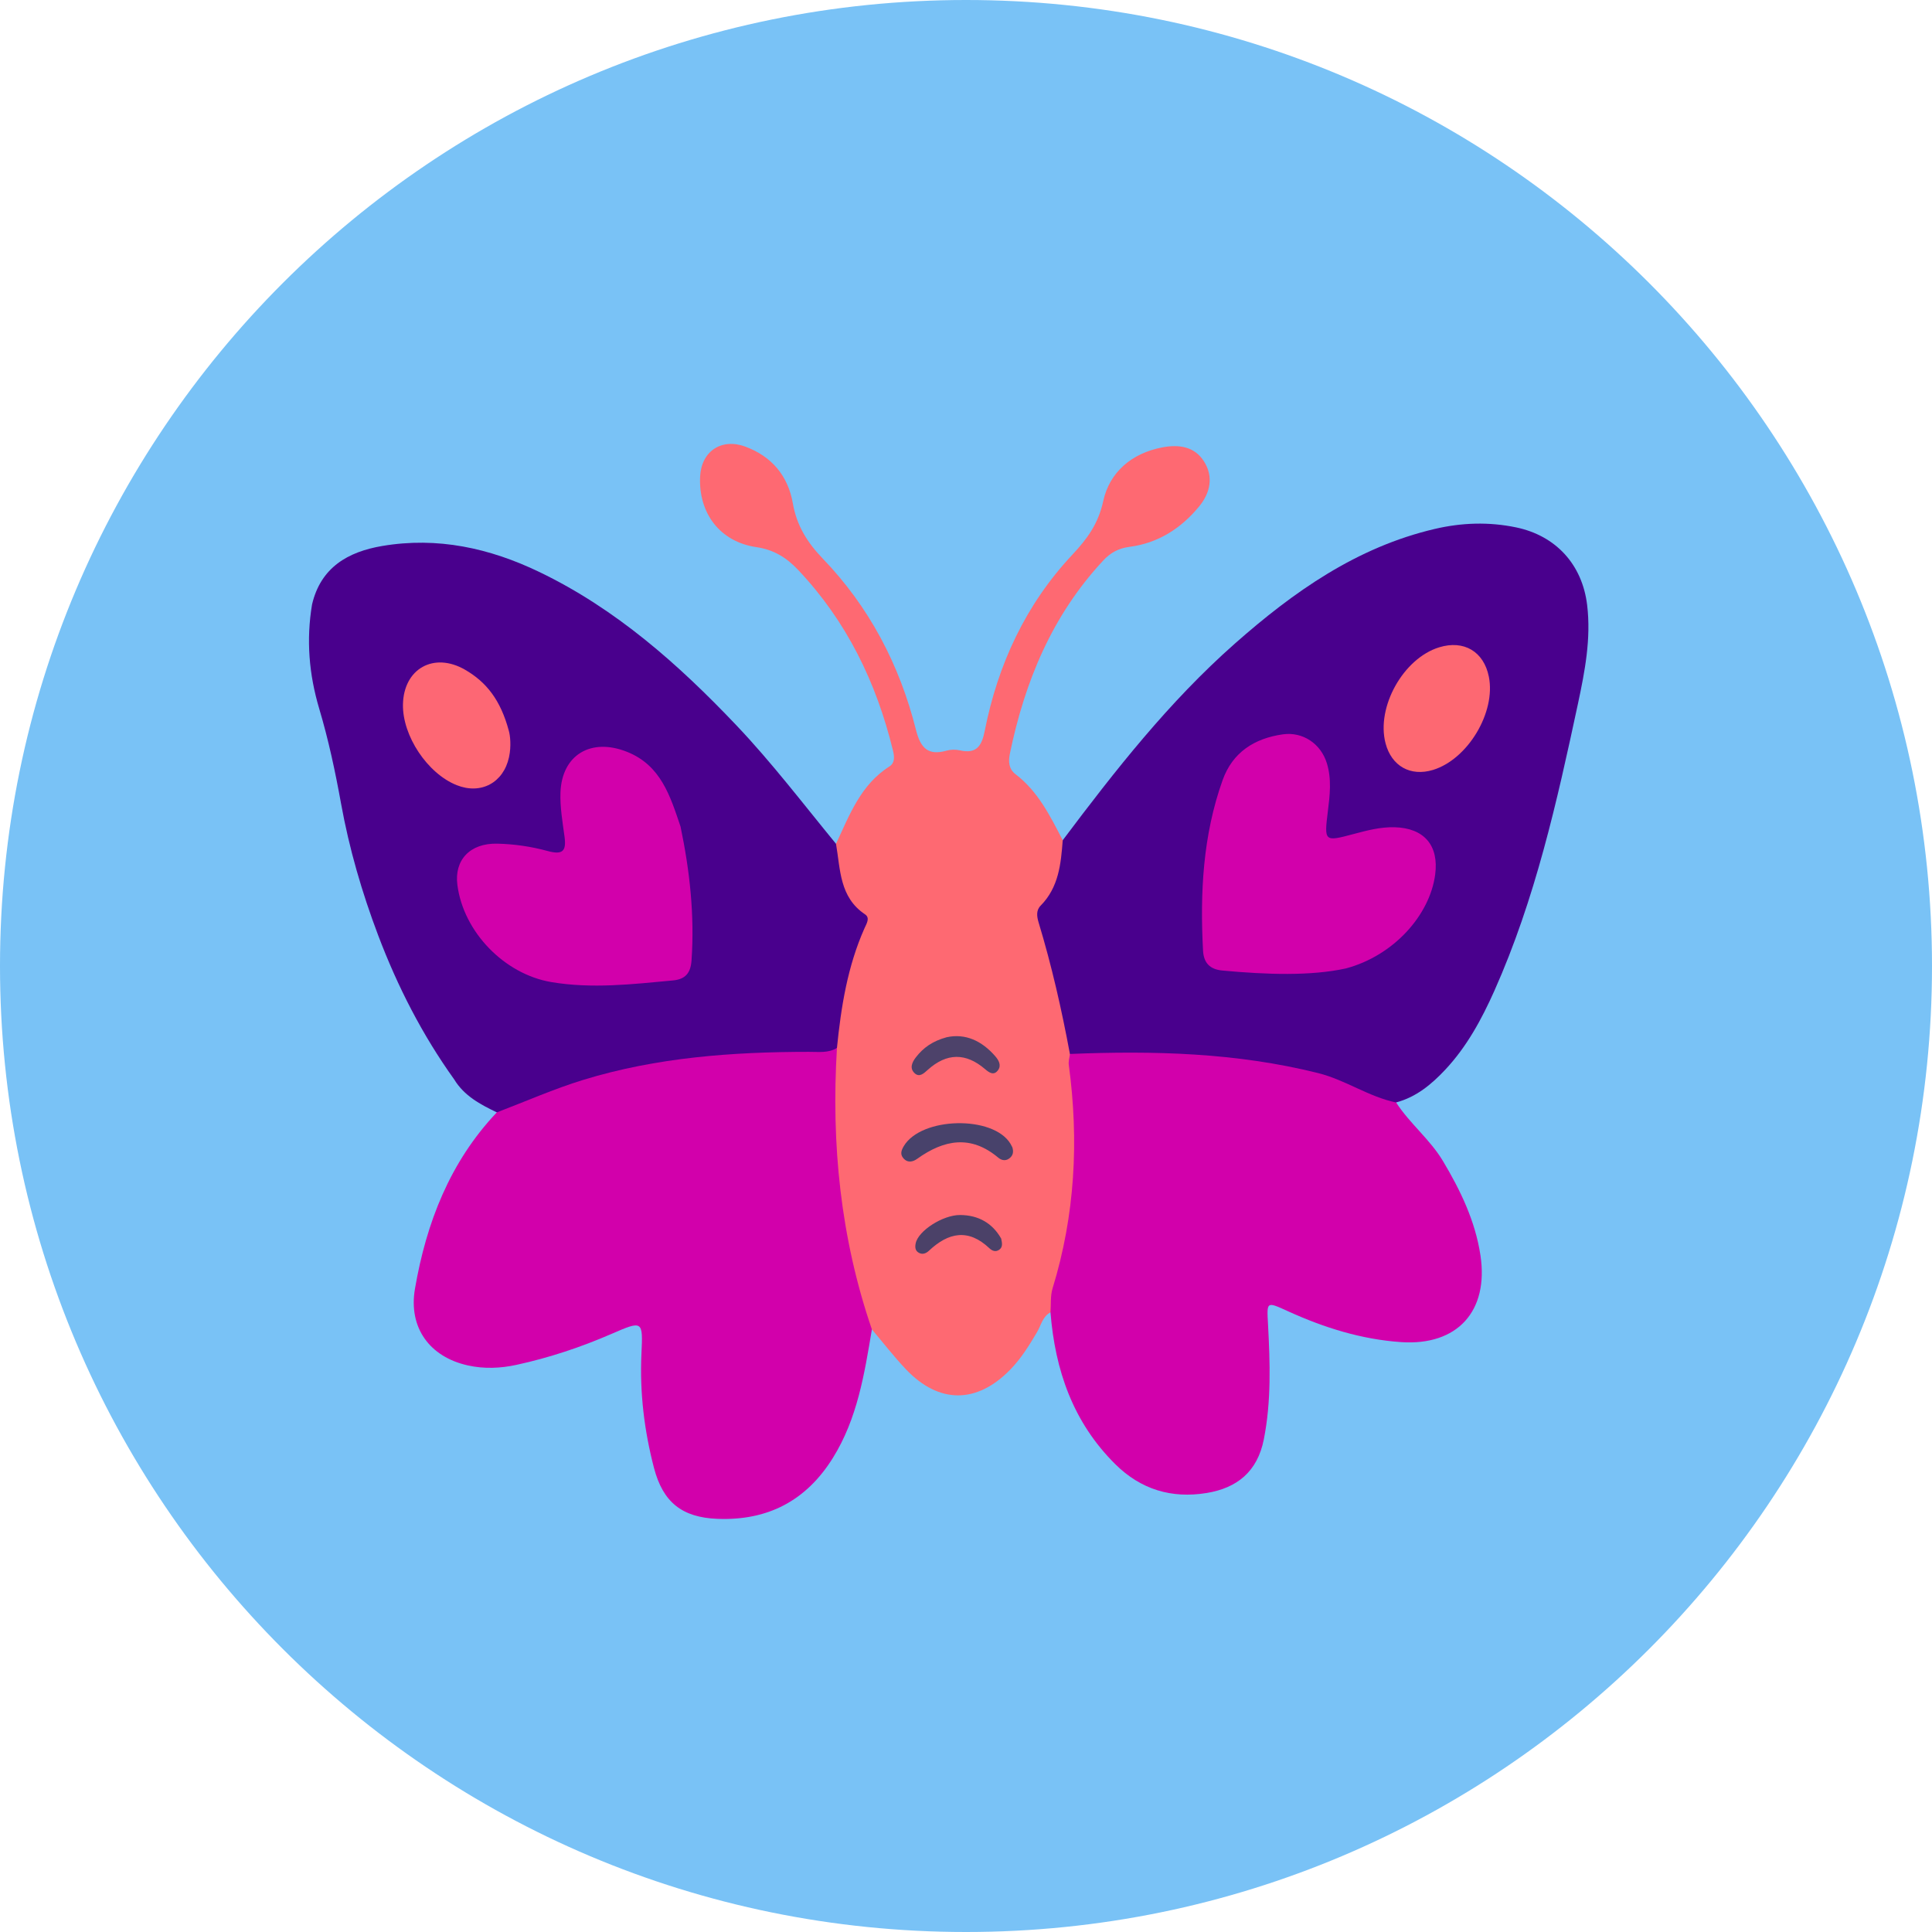
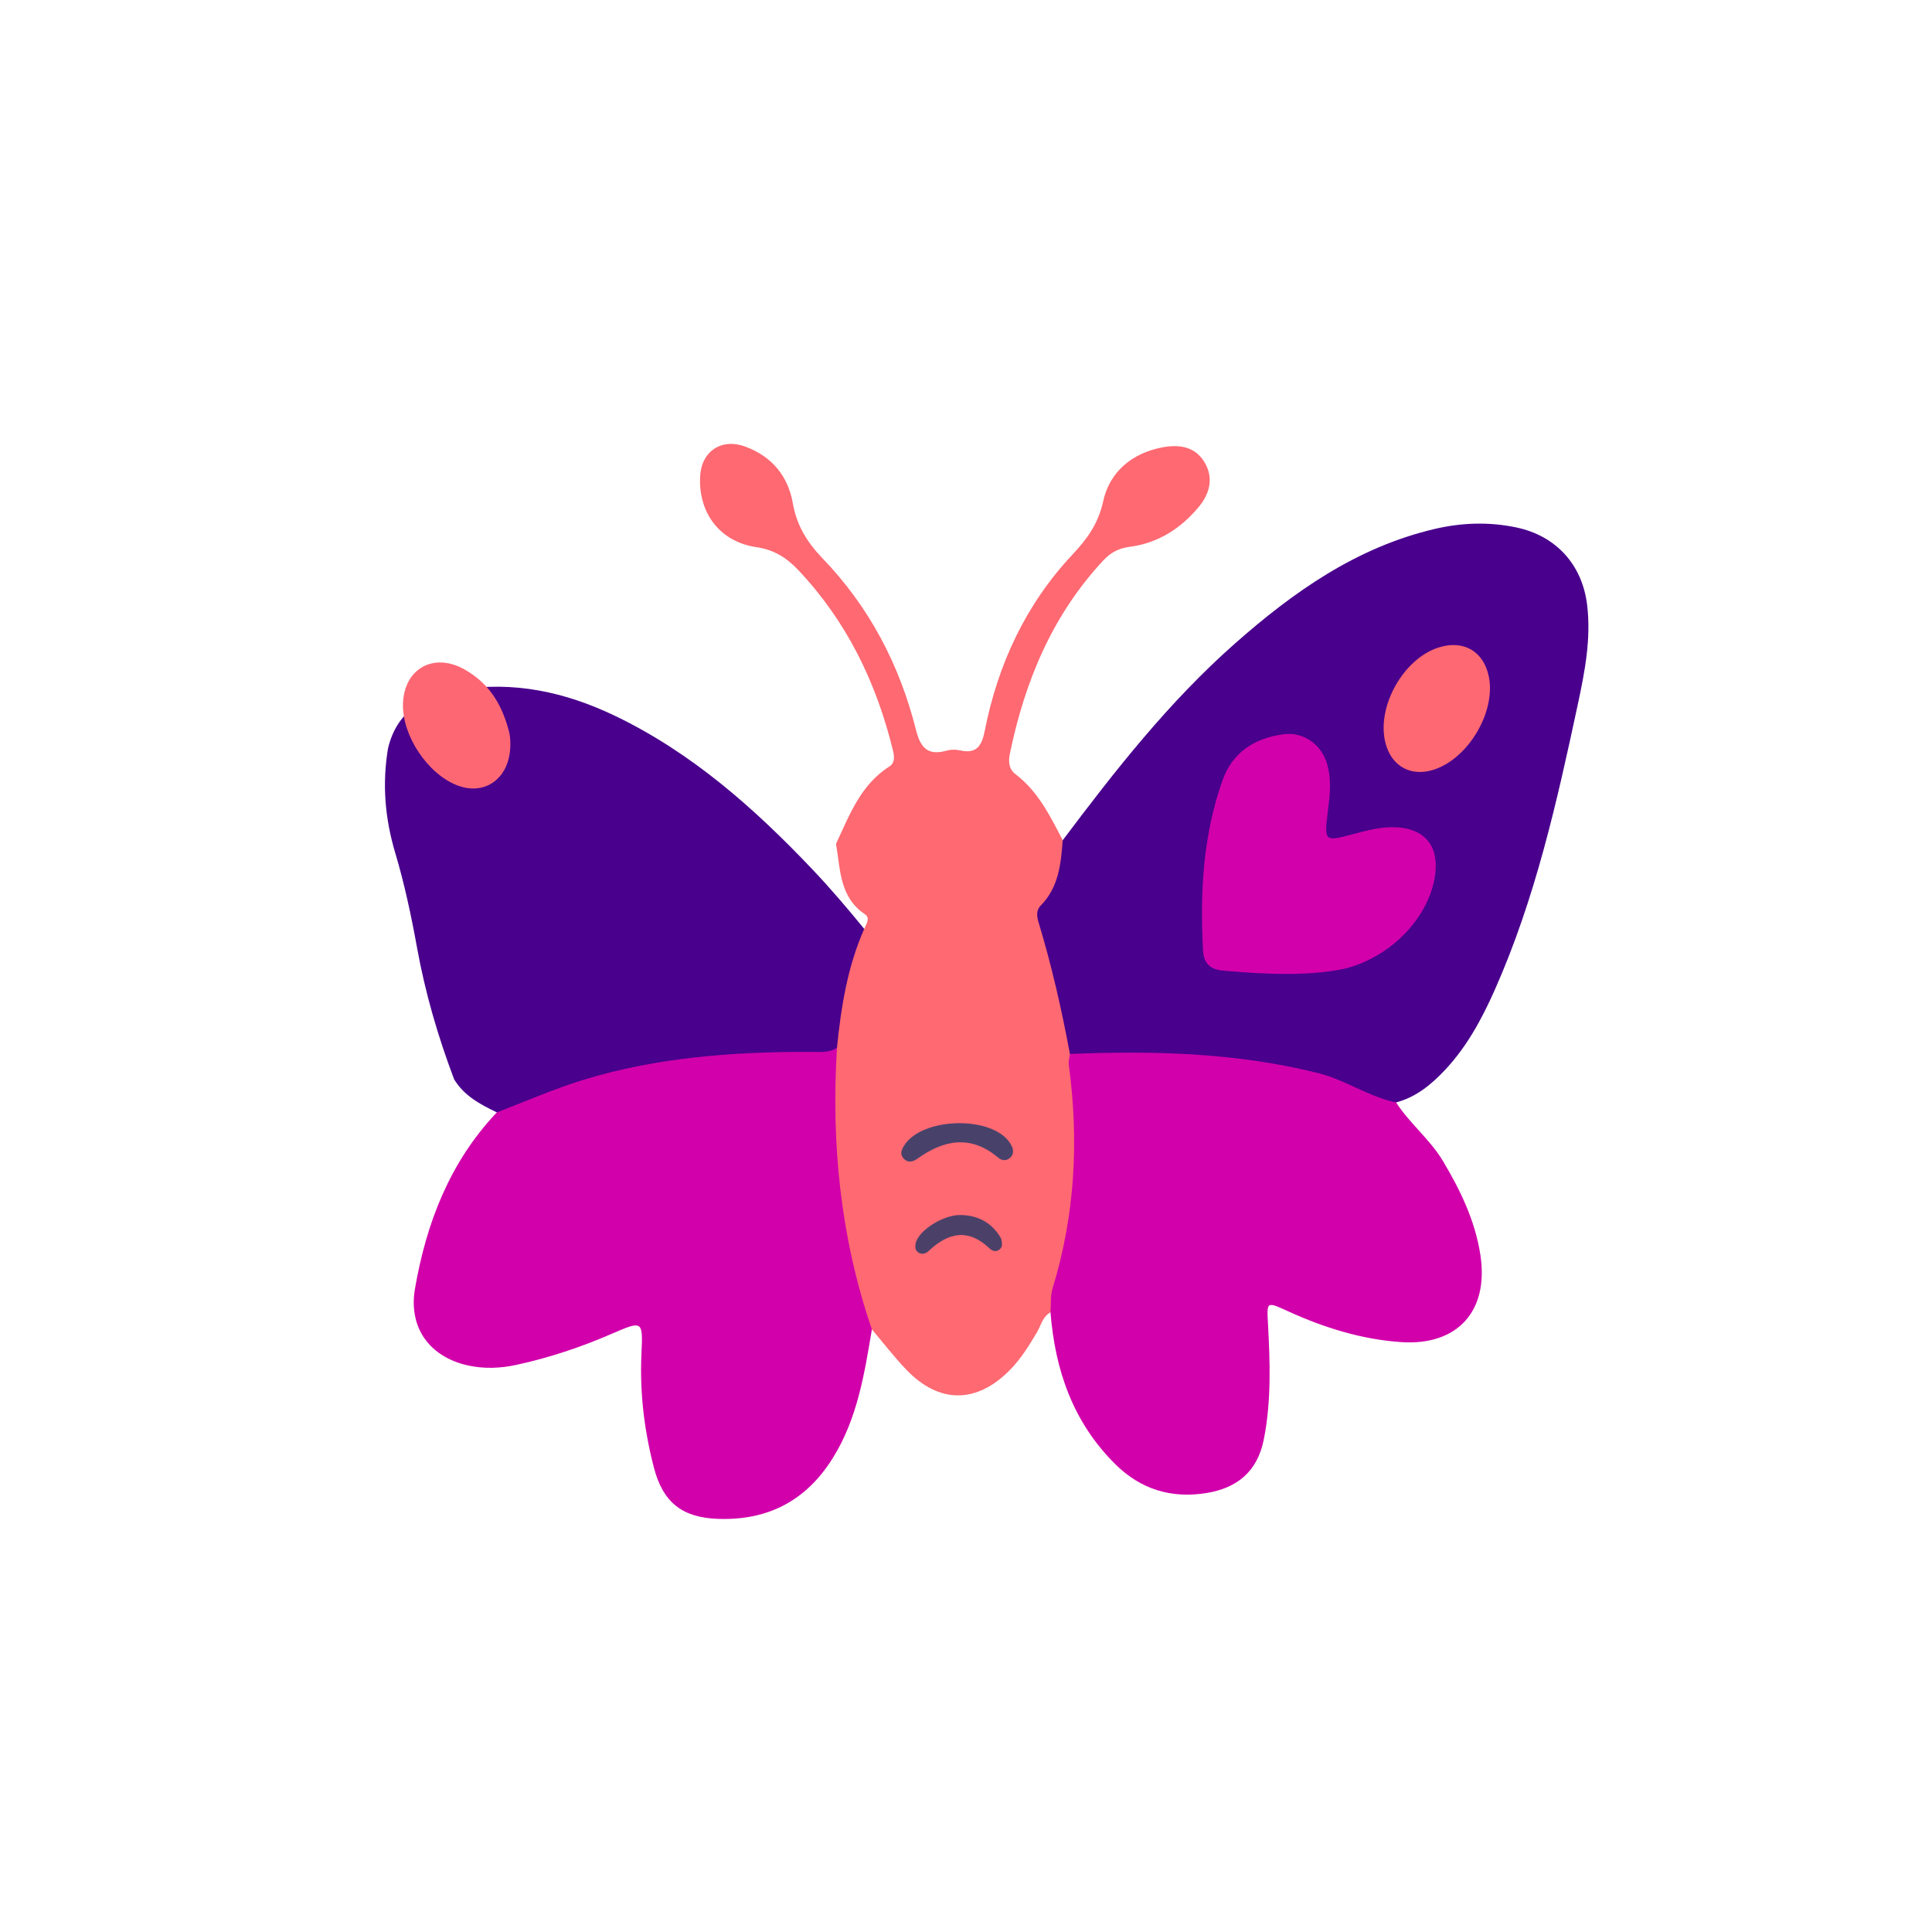
<svg xmlns="http://www.w3.org/2000/svg" version="1.1" id="Layer_1" x="0px" y="0px" viewBox="0 0 512 512" style="enable-background:new 0 0 512 512;" xml:space="preserve">
  <style type="text/css">
	.st0{fill:#79C2F6;}
	.st1{fill:#49008D;}
	.st2{fill:#FE6972;}
	.st3{fill:#D200AB;}
	.st4{fill:#FD6872;}
	.st5{fill:#FD6774;}
	.st6{fill:#48426B;}
	.st7{fill:#4D426A;}
	.st8{fill:#4B4168;}
</style>
-   <path class="st0" d="M256,512L256,512C114.61,512,0,397.39,0,256l0,0C0,114.61,114.61,0,256,0h0c141.38,0,256,114.61,256,256v0  C512,397.39,397.39,512,256,512z" />
  <g>
    <path class="st1" d="M281.63,222.68c13.9-18.51,28.16-36.7,45.6-52.1c15.57-13.74,32.28-25.55,52.97-30.4   c7.16-1.68,14.34-1.92,21.57-0.42c10.59,2.21,17.55,9.86,18.84,20.59c1.07,8.92-0.61,17.59-2.45,26.21   c-5.54,25.88-11.3,51.71-22.15,76.04c-3.36,7.52-7.29,14.78-12.99,20.87c-3.66,3.9-7.7,7.27-13.02,8.68   c-2.09,2.82-4.57,1.57-6.83,0.46c-19.4-9.57-40.36-10.51-61.37-11.09c-4.5-0.12-9.01-0.1-13.52,0.01   c-2.45,0.06-4.67-0.46-6.47-2.27c-1.65-1.85-2.32-4.19-2.48-6.49c-0.61-8.5-3.72-16.39-5.74-24.54c-1.15-4.66-1.14-8.85,2.15-12.69   c1.85-2.16,2.3-4.93,2.82-7.63C278.96,225.81,279.19,223.6,281.63,222.68z" />
-     <path class="st1" d="M131.67,294.79c-4.4-2.11-8.67-4.38-11.32-8.76c-8.45-11.8-15-24.6-20.13-38.16   c-4.3-11.36-7.68-22.98-9.84-34.93c-1.53-8.47-3.33-16.9-5.78-25.12c-2.73-9.18-3.47-18.28-1.9-27.65   c2.31-9.82,9.52-13.94,18.59-15.48c14.63-2.48,28.44,0.54,41.66,6.9c20.29,9.77,36.79,24.41,52.12,40.54   c9.46,9.95,17.77,20.88,26.47,31.48c0.19,0.02,0.54,0.01,0.56,0.08c2.49,9.52,12.62,16.89,7.4,28.67   c-2.34,5.28-3.49,11.15-4.01,17.06c-0.28,3.24-0.39,6.7-2.83,9.38c-2.63,2.55-5.96,2.55-9.3,2.6c-18.55,0.26-37,1.42-55.04,6.16   c-6.62,1.74-12.81,4.63-19.13,7.15C136.74,295.68,134.2,297.42,131.67,294.79z" />
+     <path class="st1" d="M131.67,294.79c-4.4-2.11-8.67-4.38-11.32-8.76c-4.3-11.36-7.68-22.98-9.84-34.93c-1.53-8.47-3.33-16.9-5.78-25.12c-2.73-9.18-3.47-18.28-1.9-27.65   c2.31-9.82,9.52-13.94,18.59-15.48c14.63-2.48,28.44,0.54,41.66,6.9c20.29,9.77,36.79,24.41,52.12,40.54   c9.46,9.95,17.77,20.88,26.47,31.48c0.19,0.02,0.54,0.01,0.56,0.08c2.49,9.52,12.62,16.89,7.4,28.67   c-2.34,5.28-3.49,11.15-4.01,17.06c-0.28,3.24-0.39,6.7-2.83,9.38c-2.63,2.55-5.96,2.55-9.3,2.6c-18.55,0.26-37,1.42-55.04,6.16   c-6.62,1.74-12.81,4.63-19.13,7.15C136.74,295.68,134.2,297.42,131.67,294.79z" />
    <path class="st2" d="M221.8,277.72c1.09-10.87,2.8-21.61,7.29-31.7c0.55-1.24,1.56-2.76,0.15-3.71c-6.79-4.55-6.51-11.9-7.69-18.69   c3.57-7.61,6.51-15.64,14.14-20.49c1.49-0.95,1.36-2.57,0.95-4.25c-4.4-18.06-12.28-34.27-25.16-47.88   c-3.04-3.21-6.39-5.32-11.02-6c-9.66-1.4-15.41-9.02-14.92-18.76c0.34-6.63,5.63-10.21,11.95-7.89   c7.02,2.58,11.35,7.75,12.62,15.04c1.02,5.87,3.8,10.34,7.89,14.6c12.37,12.84,20.42,28.22,24.75,45.46   c1.19,4.74,3.16,6.89,8.13,5.47c1.09-0.31,2.39-0.32,3.5-0.07c4.37,1,5.79-1.14,6.57-5.11c3.49-17.68,10.87-33.56,23.26-46.77   c3.93-4.19,6.85-8.17,8.16-14.19c1.66-7.63,7.52-12.67,15.65-14.22c4.37-0.83,8.48-0.26,11,3.64c2.65,4.1,1.73,8.42-1.25,12.03   c-4.77,5.79-10.85,9.7-18.38,10.68c-2.97,0.38-5.1,1.56-7.05,3.66c-13.54,14.54-20.78,32.09-24.73,51.24   c-0.41,2.01-0.27,4.01,1.51,5.36c5.98,4.55,9.17,11.07,12.51,17.49c-0.47,6.28-1.06,12.49-5.85,17.34   c-1.23,1.24-1.02,2.85-0.55,4.43c3.47,11.45,6.12,23.1,8.3,34.86c3.73,4.21,3.13,9.59,3.49,14.52c1.24,17.12-1.3,33.87-6.05,50.32   c-0.44,1.52-0.9,3.03-2.59,3.66c-2.1,1.12-2.48,3.42-3.55,5.23c-2.09,3.53-4.23,7.01-7.13,9.97c-8.83,9.04-18.82,9.1-27.55-0.04   c-3.22-3.37-6.08-7.1-9.1-10.66c-2.92-0.93-3.28-3.61-4.1-5.98c-6.7-19.46-8.91-39.5-8.17-59.99   C218.92,282.97,220.11,280.35,221.8,277.72z" />
    <path class="st3" d="M221.8,277.72c-1.55,25.44,0.95,50.37,9.26,74.59c-1.99,11.8-3.82,23.59-10.35,34.07   c-7.11,11.41-17.32,16.64-30.58,16.13c-9.4-0.37-14.44-4.42-16.81-13.48c-2.59-9.92-3.81-20.01-3.33-30.28   c0.41-8.81,0.36-8.86-7.99-5.23c-8.12,3.52-16.47,6.3-25.13,8.18c-4.28,0.93-8.55,1.1-12.84,0.16   c-10.19-2.25-15.83-10.02-14.06-20.33c3.01-17.48,9.24-33.57,21.68-46.73c7.64-2.91,15.15-6.24,22.95-8.63   c19.45-5.96,39.52-7.41,59.75-7.42C216.89,278.73,219.47,279.14,221.8,277.72z" />
    <path class="st3" d="M278.39,347.81c0.16-2.13-0.06-4.38,0.55-6.37c5.97-19.43,7.01-39.19,4.3-59.25c-0.13-0.93,0.19-1.92,0.3-2.88   c22.13-0.9,44.11-0.35,65.78,5.07c7.25,1.81,13.38,6.28,20.67,7.79c3.6,5.59,8.96,9.75,12.41,15.52   c4.67,7.82,8.56,15.92,9.93,24.96c2.25,14.87-6.15,24.04-21.05,23.02c-10.48-0.72-20.38-3.82-29.91-8.16   c-5.8-2.64-5.66-2.67-5.33,3.5c0.54,10.18,0.89,20.33-1.12,30.46c-1.69,8.52-7.08,12.87-15.15,14.19   c-9.27,1.51-17.42-0.9-24.22-7.65C284.35,376.9,279.62,363.12,278.39,347.81z" />
    <path class="st3" d="M356.69,256.64c-9.32,2.05-21.03,1.65-32.76,0.56c-3.27-0.31-4.93-1.99-5.11-5.26   c-0.82-15.35-0.04-30.54,5.18-45.18c2.64-7.39,8.4-11.07,15.95-12.15c5.3-0.75,10.09,2.48,11.68,7.65c1.3,4.24,0.8,8.49,0.26,12.8   c-0.99,8-0.89,8.02,6.74,5.99c3.6-0.96,7.17-1.92,10.96-1.82c7.82,0.21,11.79,4.81,10.74,12.59   C378.9,242.48,369.4,253.24,356.69,256.64z" />
    <path class="st4" d="M367.18,196.96c-2.51-9.58,4.72-22.51,14.23-25.42c6.54-2,11.81,1.12,13.15,7.79   c1.9,9.43-5.58,21.9-14.81,24.71C373.78,205.85,368.77,203.03,367.18,196.96z" />
-     <path class="st3" d="M180.35,219.06c2.43,11.62,3.75,23.44,2.91,35.48c-0.24,3.39-1.69,4.99-4.95,5.29   c-10.73,1-21.45,2.25-32.22,0.43c-12.42-2.1-23.27-13.26-24.88-25.75c-0.85-6.54,3.28-11.1,10.58-10.93   c4.46,0.1,9.01,0.76,13.31,1.94c4.07,1.12,5.02,0,4.5-3.83c-0.52-3.87-1.21-7.8-1.07-11.67c0.38-10.02,8.12-14.55,17.6-10.79   C175.13,202.8,177.6,210.91,180.35,219.06z" />
    <path class="st5" d="M134.84,193.65c0.35,1.19,0.7,4.06,0.05,7.03c-1.47,6.76-7.43,9.96-13.87,7.39   c-7.75-3.09-14.39-13.08-14.23-21.4c0.19-9.45,8.16-13.94,16.41-9.21C128.93,180.75,132.68,185.58,134.84,193.65z" />
    <path class="st6" d="M268.28,304.04c0.35,1.11,0.22,2.04-0.58,2.77c-1.05,0.95-2.21,0.78-3.18-0.04   c-7.25-6.07-14.33-4.77-21.43,0.31c-1.15,0.83-2.54,1.19-3.69-0.14c-0.92-1.06-0.54-2.1,0.11-3.2c4.61-7.77,23.66-8.22,28.27-0.64   C267.98,303.44,268.14,303.79,268.28,304.04z" />
-     <path class="st7" d="M250.87,274.88c4.94-1.08,9.31,0.92,12.89,5.04c0.93,1.07,1.67,2.42,0.72,3.7c-1.12,1.52-2.35,0.63-3.45-0.31   c-5.11-4.37-10.15-4.29-15.15,0.2c-1.01,0.9-2.21,2.12-3.51,0.89c-1.37-1.3-0.68-2.87,0.34-4.19   C244.66,277.67,247.15,275.89,250.87,274.88z" />
    <path class="st8" d="M265.33,328.25c0.25,1.23,0.45,2.22-0.49,2.92c-0.97,0.72-1.92,0.31-2.64-0.37   c-5.57-5.27-10.85-4.21-16.01,0.65c-0.72,0.68-1.66,1.11-2.67,0.56c-1.02-0.55-1.06-1.52-0.85-2.53c0.66-3.28,7.15-7.5,11.75-7.49   C259.31,322.01,263.02,324.16,265.33,328.25z" />
  </g>
</svg>